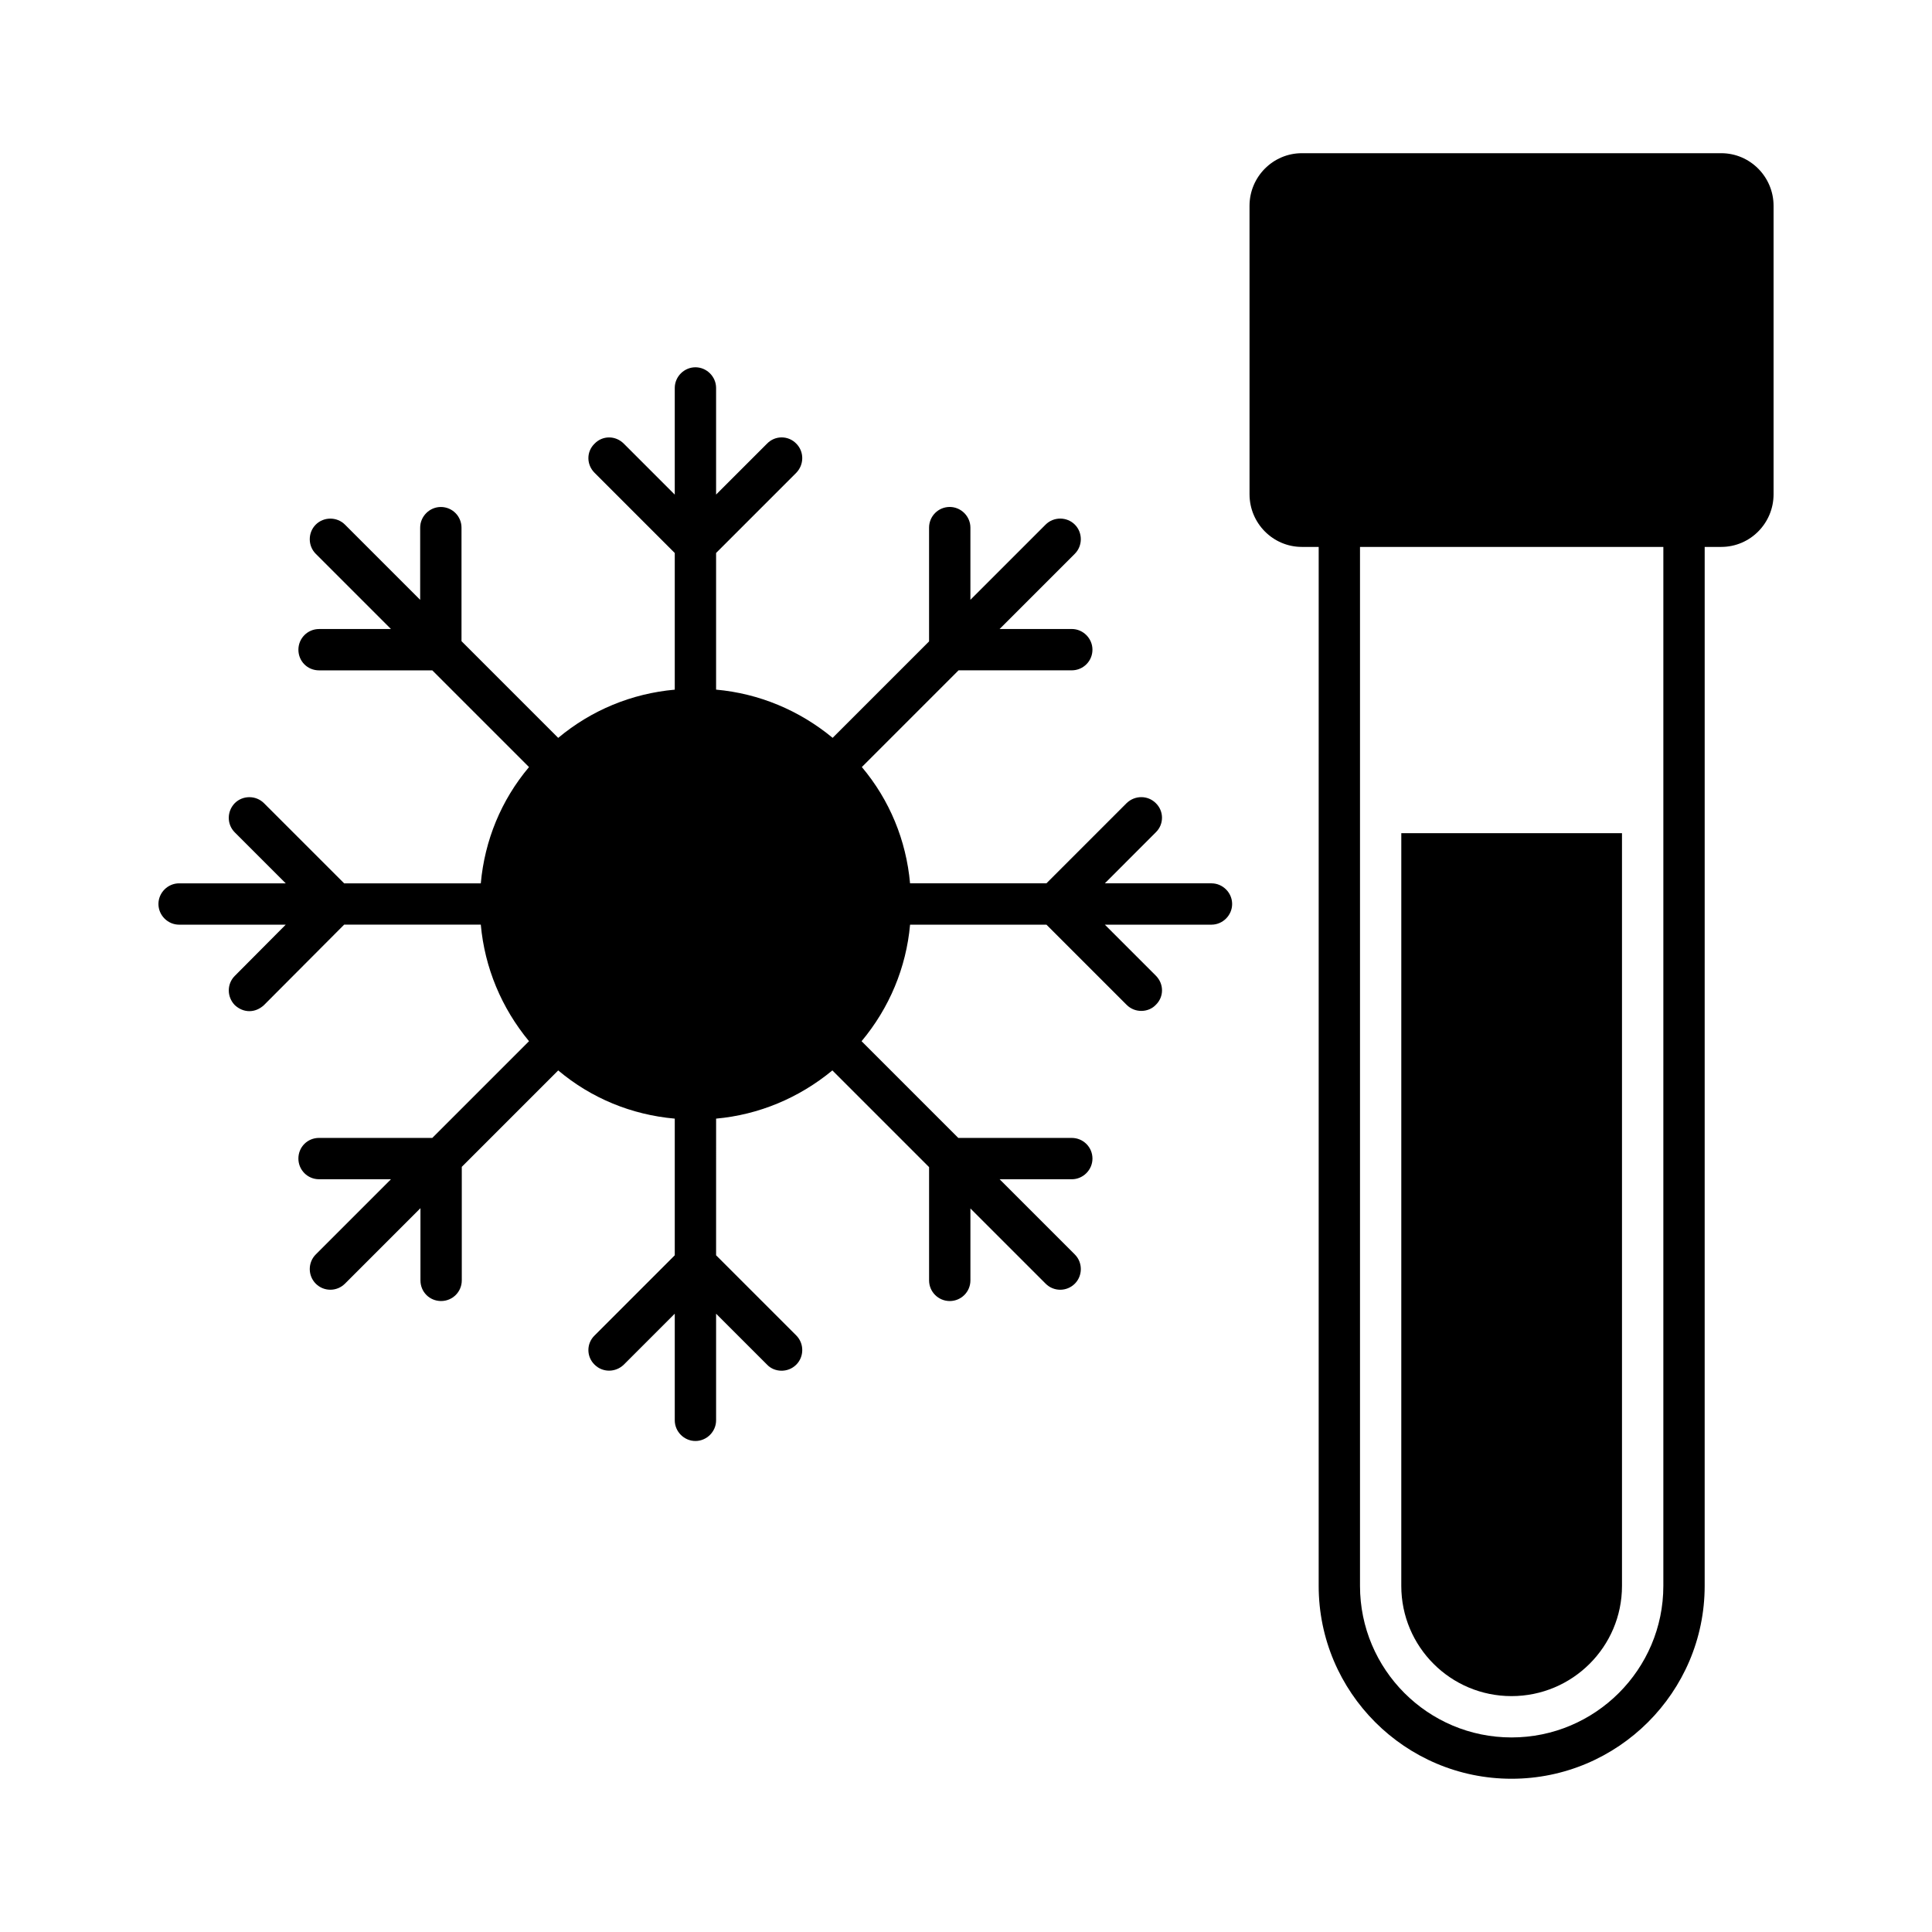
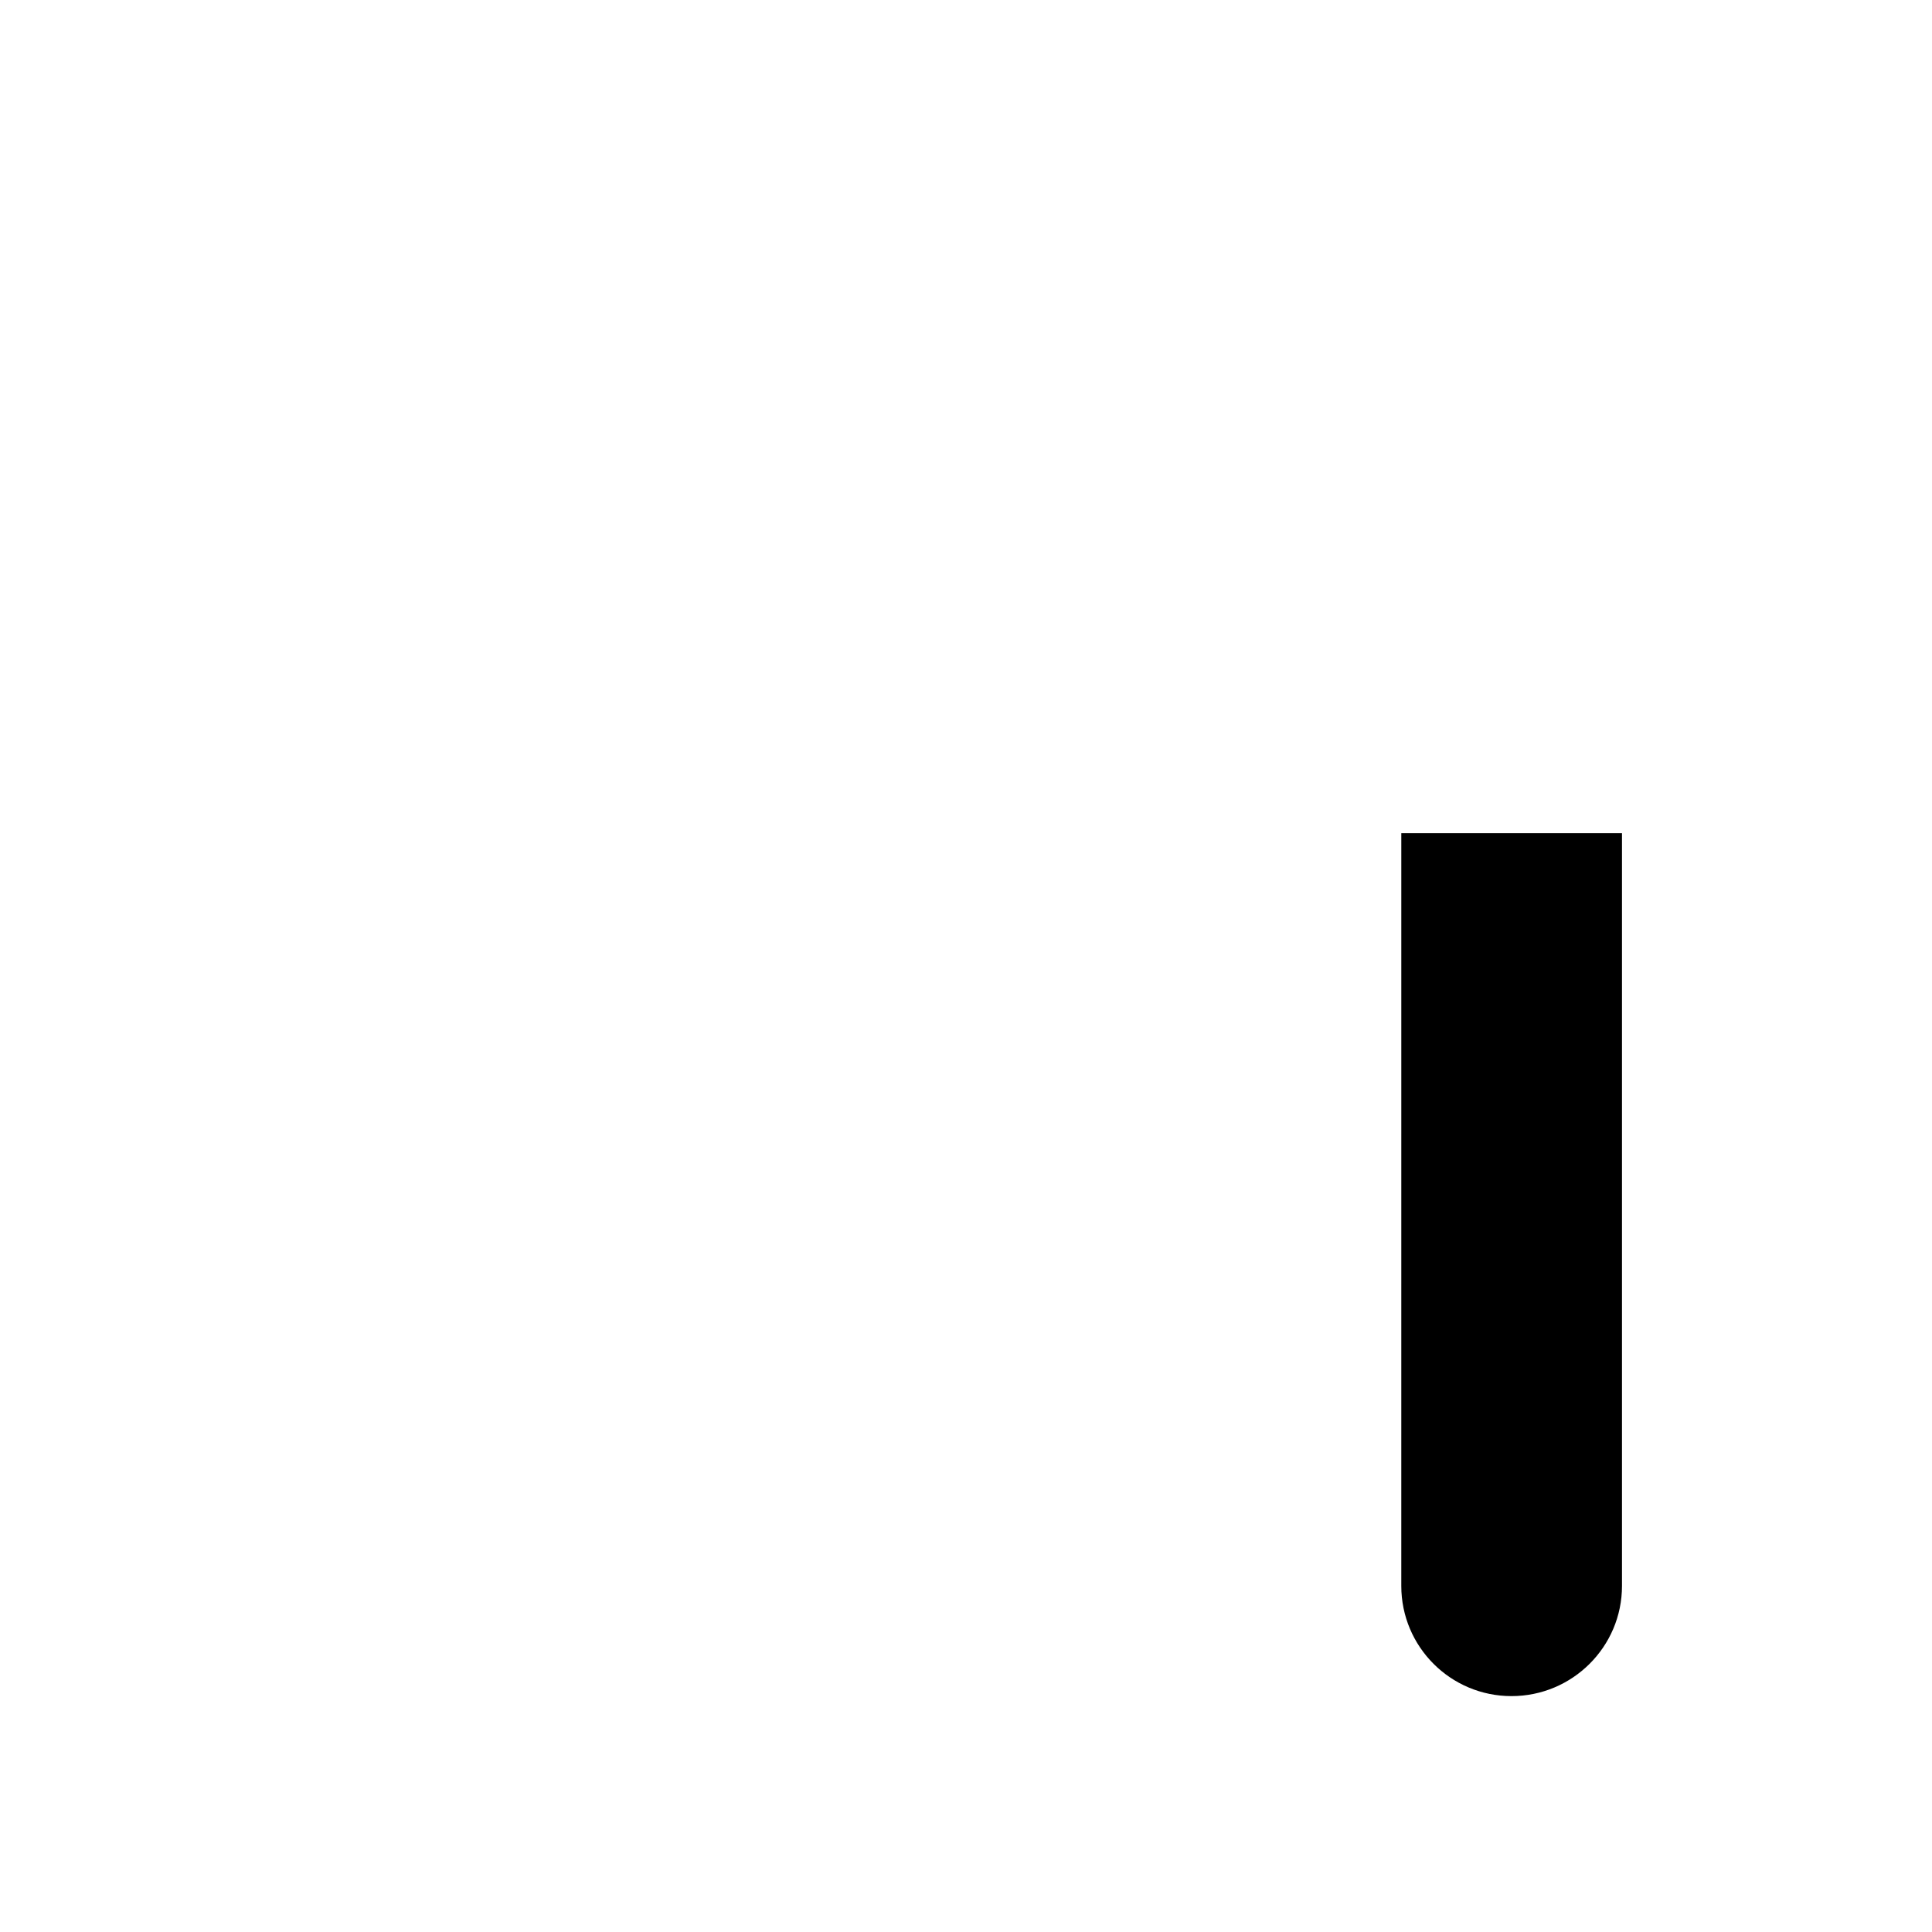
<svg xmlns="http://www.w3.org/2000/svg" fill="#000000" width="800px" height="800px" version="1.1" viewBox="144 144 512 512">
  <g>
    <path d="m515.36 364.8h58.484v199.48c0 16.137-13.141 29.207-29.281 29.207-16.137 0-29.207-13.07-29.207-29.207z" />
-     <path d="m600.14 184.6h-111.13c-7.668 0-13.875 6.277-13.875 13.945l0.004 76.449c0 7.668 6.207 13.945 13.875 13.945h4.453l-0.004 275.34c0 28.184 22.93 51.109 51.109 51.109 28.184 0 51.184-22.926 51.184-51.109l0.004-275.34h4.383c7.668 0 13.871-6.277 13.871-13.945v-76.449c0-7.664-6.207-13.945-13.871-13.945zm-15.336 379.68c0 22.125-18.035 40.16-40.23 40.16-22.195 0-40.16-18.035-40.16-40.16v-275.34h80.391z" />
-     <path d="m470.53 383.57c0 2.992-2.484 5.477-5.477 5.477h-28.258l13.508 13.508c2.191 2.191 2.191 5.621 0 7.738-1.891 2.023-5.473 2.266-7.738 0l-21.246-21.246h-36.141c-1.023 11.391-5.477 22.051-12.852 30.887l25.629 25.629h30.082c2.992 0 5.477 2.41 5.477 5.477 0 2.992-2.481 5.477-5.477 5.477h-19.129l19.934 19.934c2.117 2.117 2.117 5.621 0 7.738-2.141 2.141-5.598 2.148-7.738 0l-19.934-19.934v19.059c0 3.066-2.484 5.477-5.477 5.477-2.992 0-5.477-2.41-5.477-5.477v-30.012l-25.629-25.629c-8.836 7.301-19.496 11.758-30.812 12.777l-0.004 36.215 21.246 21.246c2.117 2.117 2.117 5.621 0 7.738-2.266 2.266-5.859 2.016-7.738 0l-13.508-13.504v28.258c0 2.992-2.484 5.477-5.477 5.477s-5.477-2.481-5.477-5.477v-28.258l-13.508 13.508c-2.191 2.117-5.621 2.117-7.738 0-2.191-2.117-2.191-5.621 0-7.738l21.246-21.25v-36.215c-11.465-1.02-22.125-5.402-30.887-12.777l-25.555 25.555v30.082c0 3.066-2.484 5.477-5.477 5.477-3.066 0-5.477-2.41-5.477-5.477v-19.133l-20.008 20.008c-2.141 2.141-5.598 2.148-7.738 0-2.117-2.117-2.117-5.621 0-7.738l19.934-19.934h-19.059c-3.066 0-5.477-2.481-5.477-5.477 0-3.066 2.41-5.477 5.477-5.477h30.012l25.629-25.629c-7.301-8.836-11.754-19.496-12.777-30.887h-36.215l-21.246 21.32c-2.297 2.141-5.453 2.133-7.738 0-2.117-2.191-2.117-5.621 0-7.738l13.504-13.578h-28.258c-2.992 0-5.477-2.481-5.477-5.477 0-2.992 2.481-5.477 5.477-5.477h28.258l-13.508-13.508c-2.117-2.117-2.117-5.551 0-7.738 2.117-2.117 5.621-2.117 7.738 0l21.25 21.246h36.215c1.023-11.391 5.402-22.051 12.777-30.812l-25.629-25.629h-30.008c-3.066 0-5.477-2.41-5.477-5.477 0-2.992 2.41-5.477 5.477-5.477h19.055l-19.934-19.934c-2.117-2.117-2.117-5.621 0-7.738 2.117-2.117 5.621-2.117 7.738 0l19.934 19.934v-19.129c0-2.992 2.481-5.477 5.477-5.477 3.066 0 5.477 2.484 5.477 5.477v30.082l25.629 25.629c8.836-7.375 19.496-11.754 30.887-12.777v-36.215l-21.246-21.246c-2.191-2.191-2.191-5.621 0-7.738 2.117-2.191 5.551-2.191 7.738 0l13.508 13.508v-28.266c0-2.992 2.481-5.477 5.477-5.477 2.992 0 5.477 2.484 5.477 5.477v28.258l13.508-13.508c2.117-2.191 5.621-2.191 7.738 0 2.117 2.117 2.117 5.551 0 7.738l-21.246 21.246v36.215c11.391 1.023 22.051 5.477 30.887 12.777l25.555-25.555v-30.156c0-2.992 2.41-5.477 5.477-5.477 2.992 0 5.477 2.484 5.477 5.477v19.129l19.934-19.934c2.117-2.117 5.621-2.117 7.738 0 2.117 2.117 2.117 5.621 0 7.738l-19.934 19.934h19.129c2.992 0 5.477 2.484 5.477 5.477 0 3.066-2.481 5.477-5.477 5.477h-30.008l-25.629 25.629c7.375 8.762 11.754 19.422 12.777 30.812h36.141l21.246-21.246c2.191-2.117 5.621-2.117 7.738 0 2.191 2.117 2.191 5.621 0 7.738l-13.504 13.516h28.258c2.996 0 5.477 2.481 5.477 5.477z" />
  </g>
</svg>